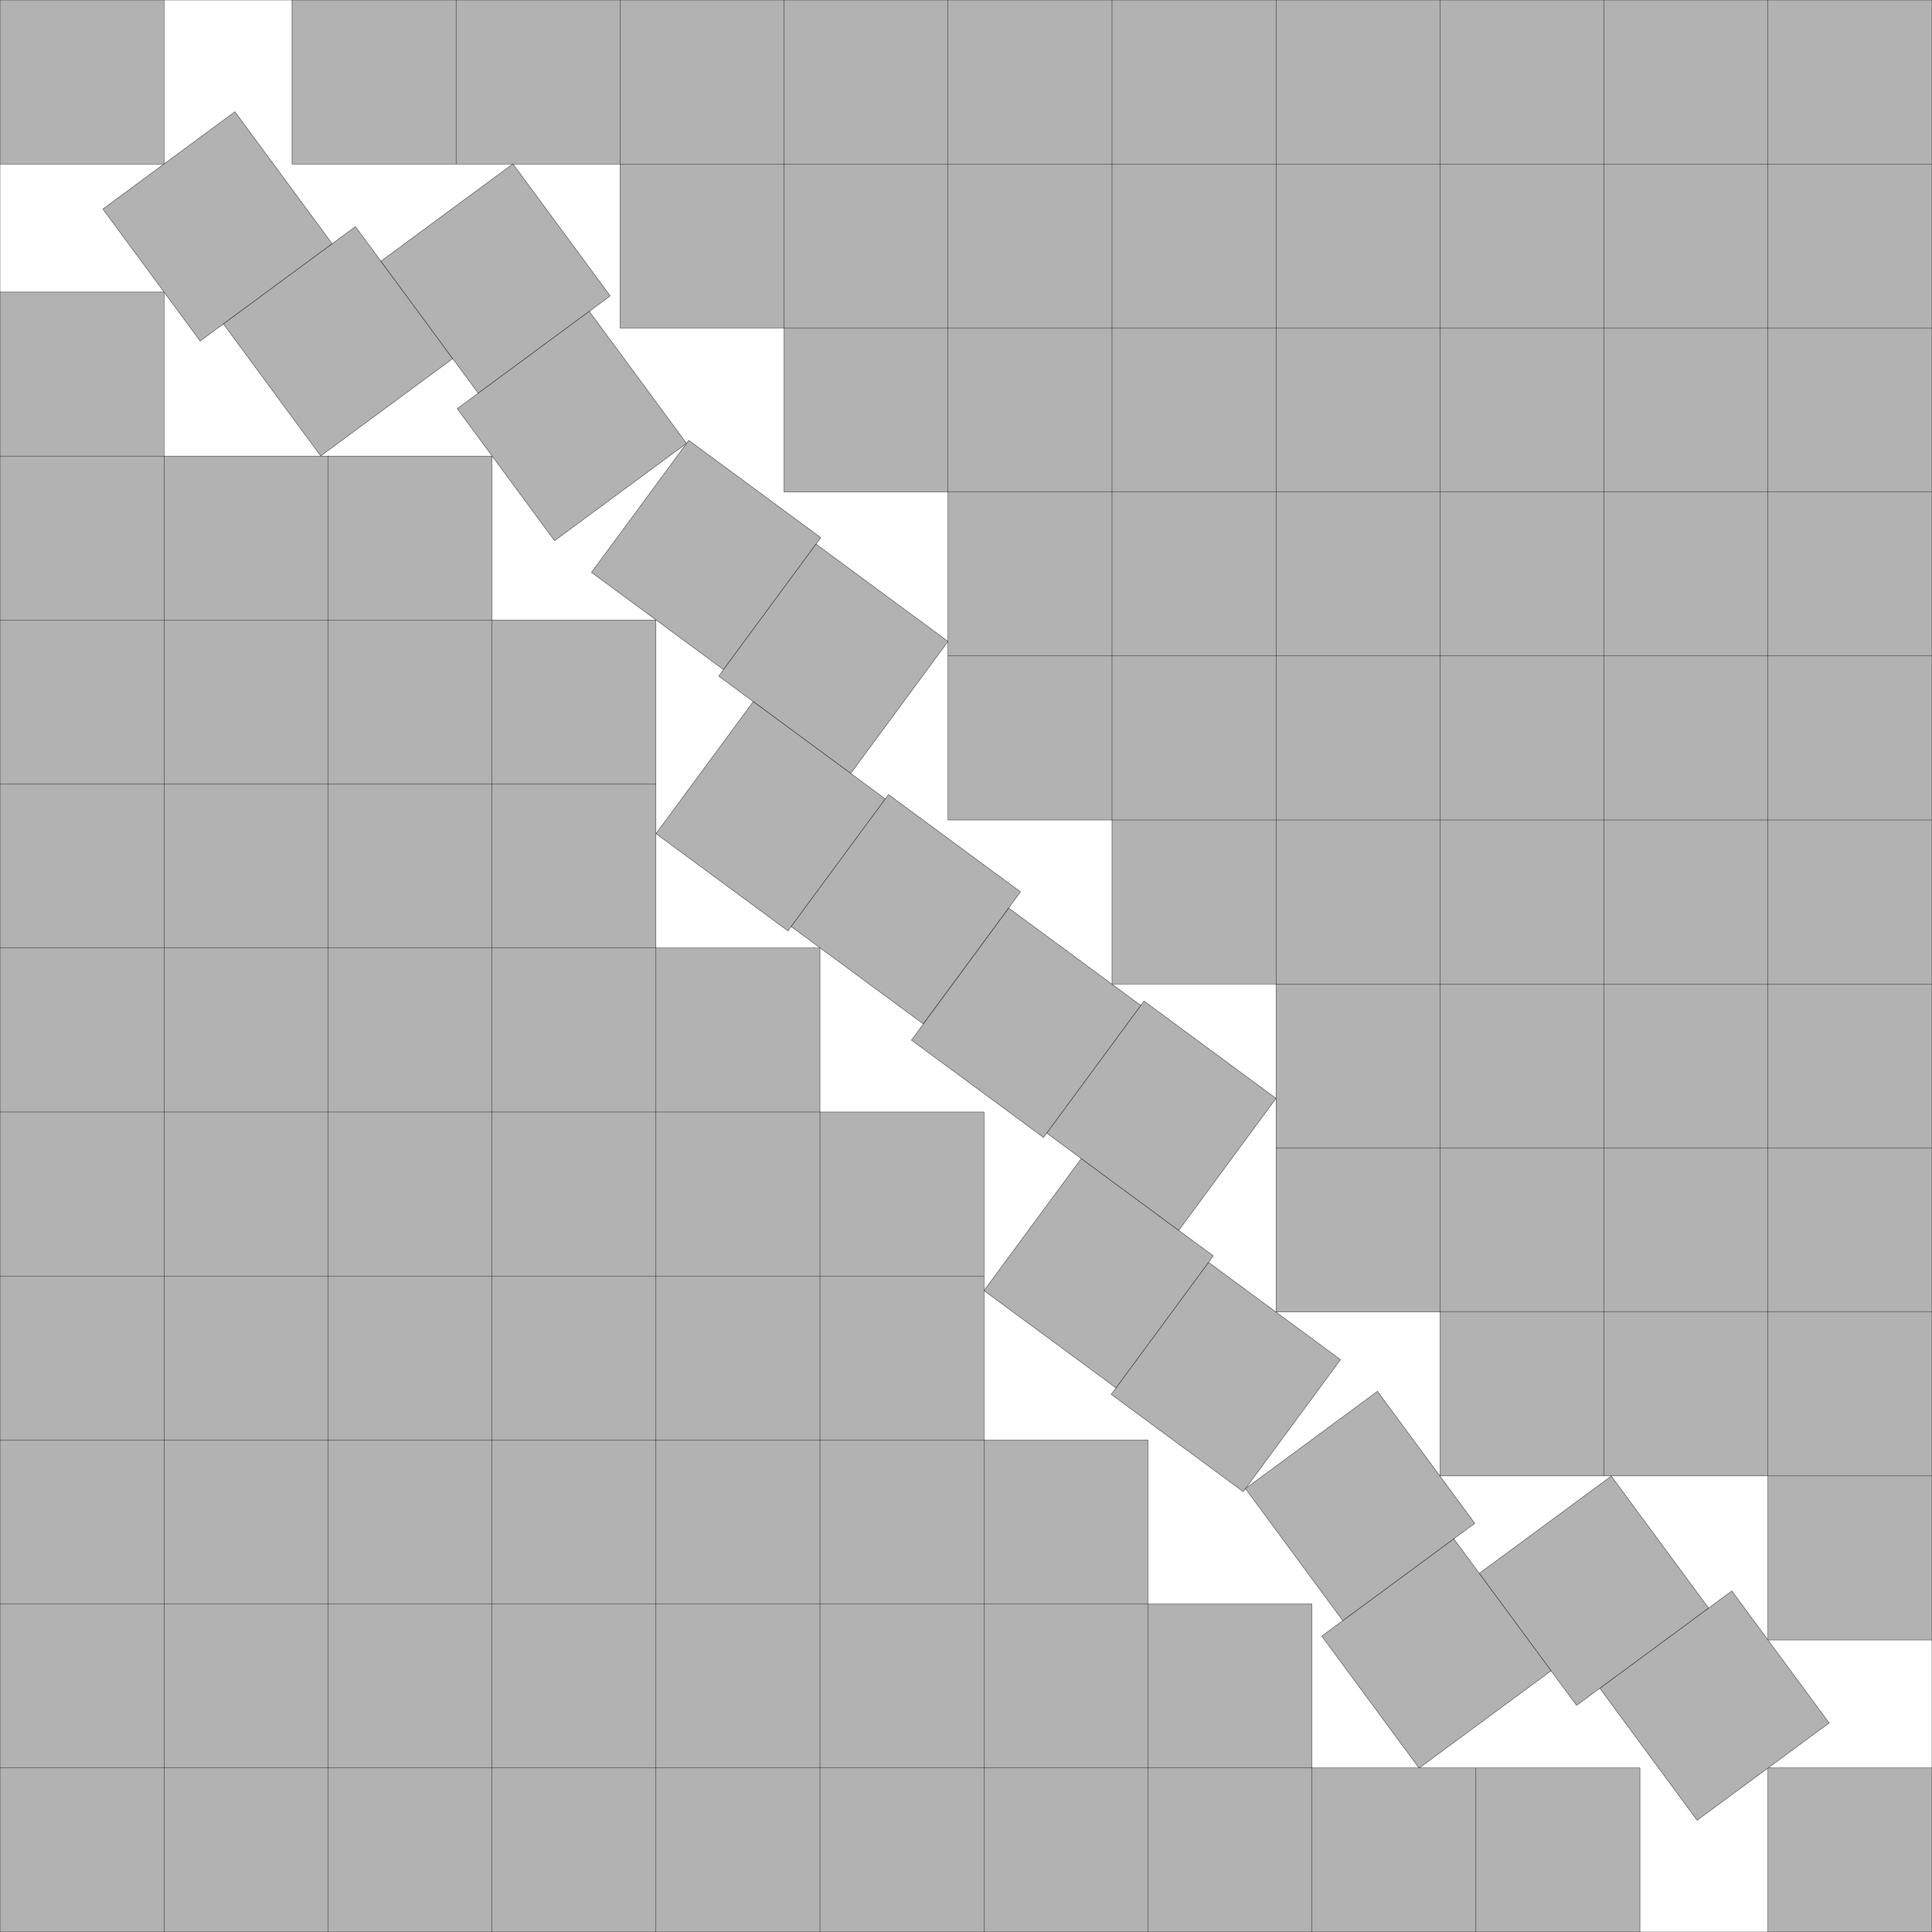
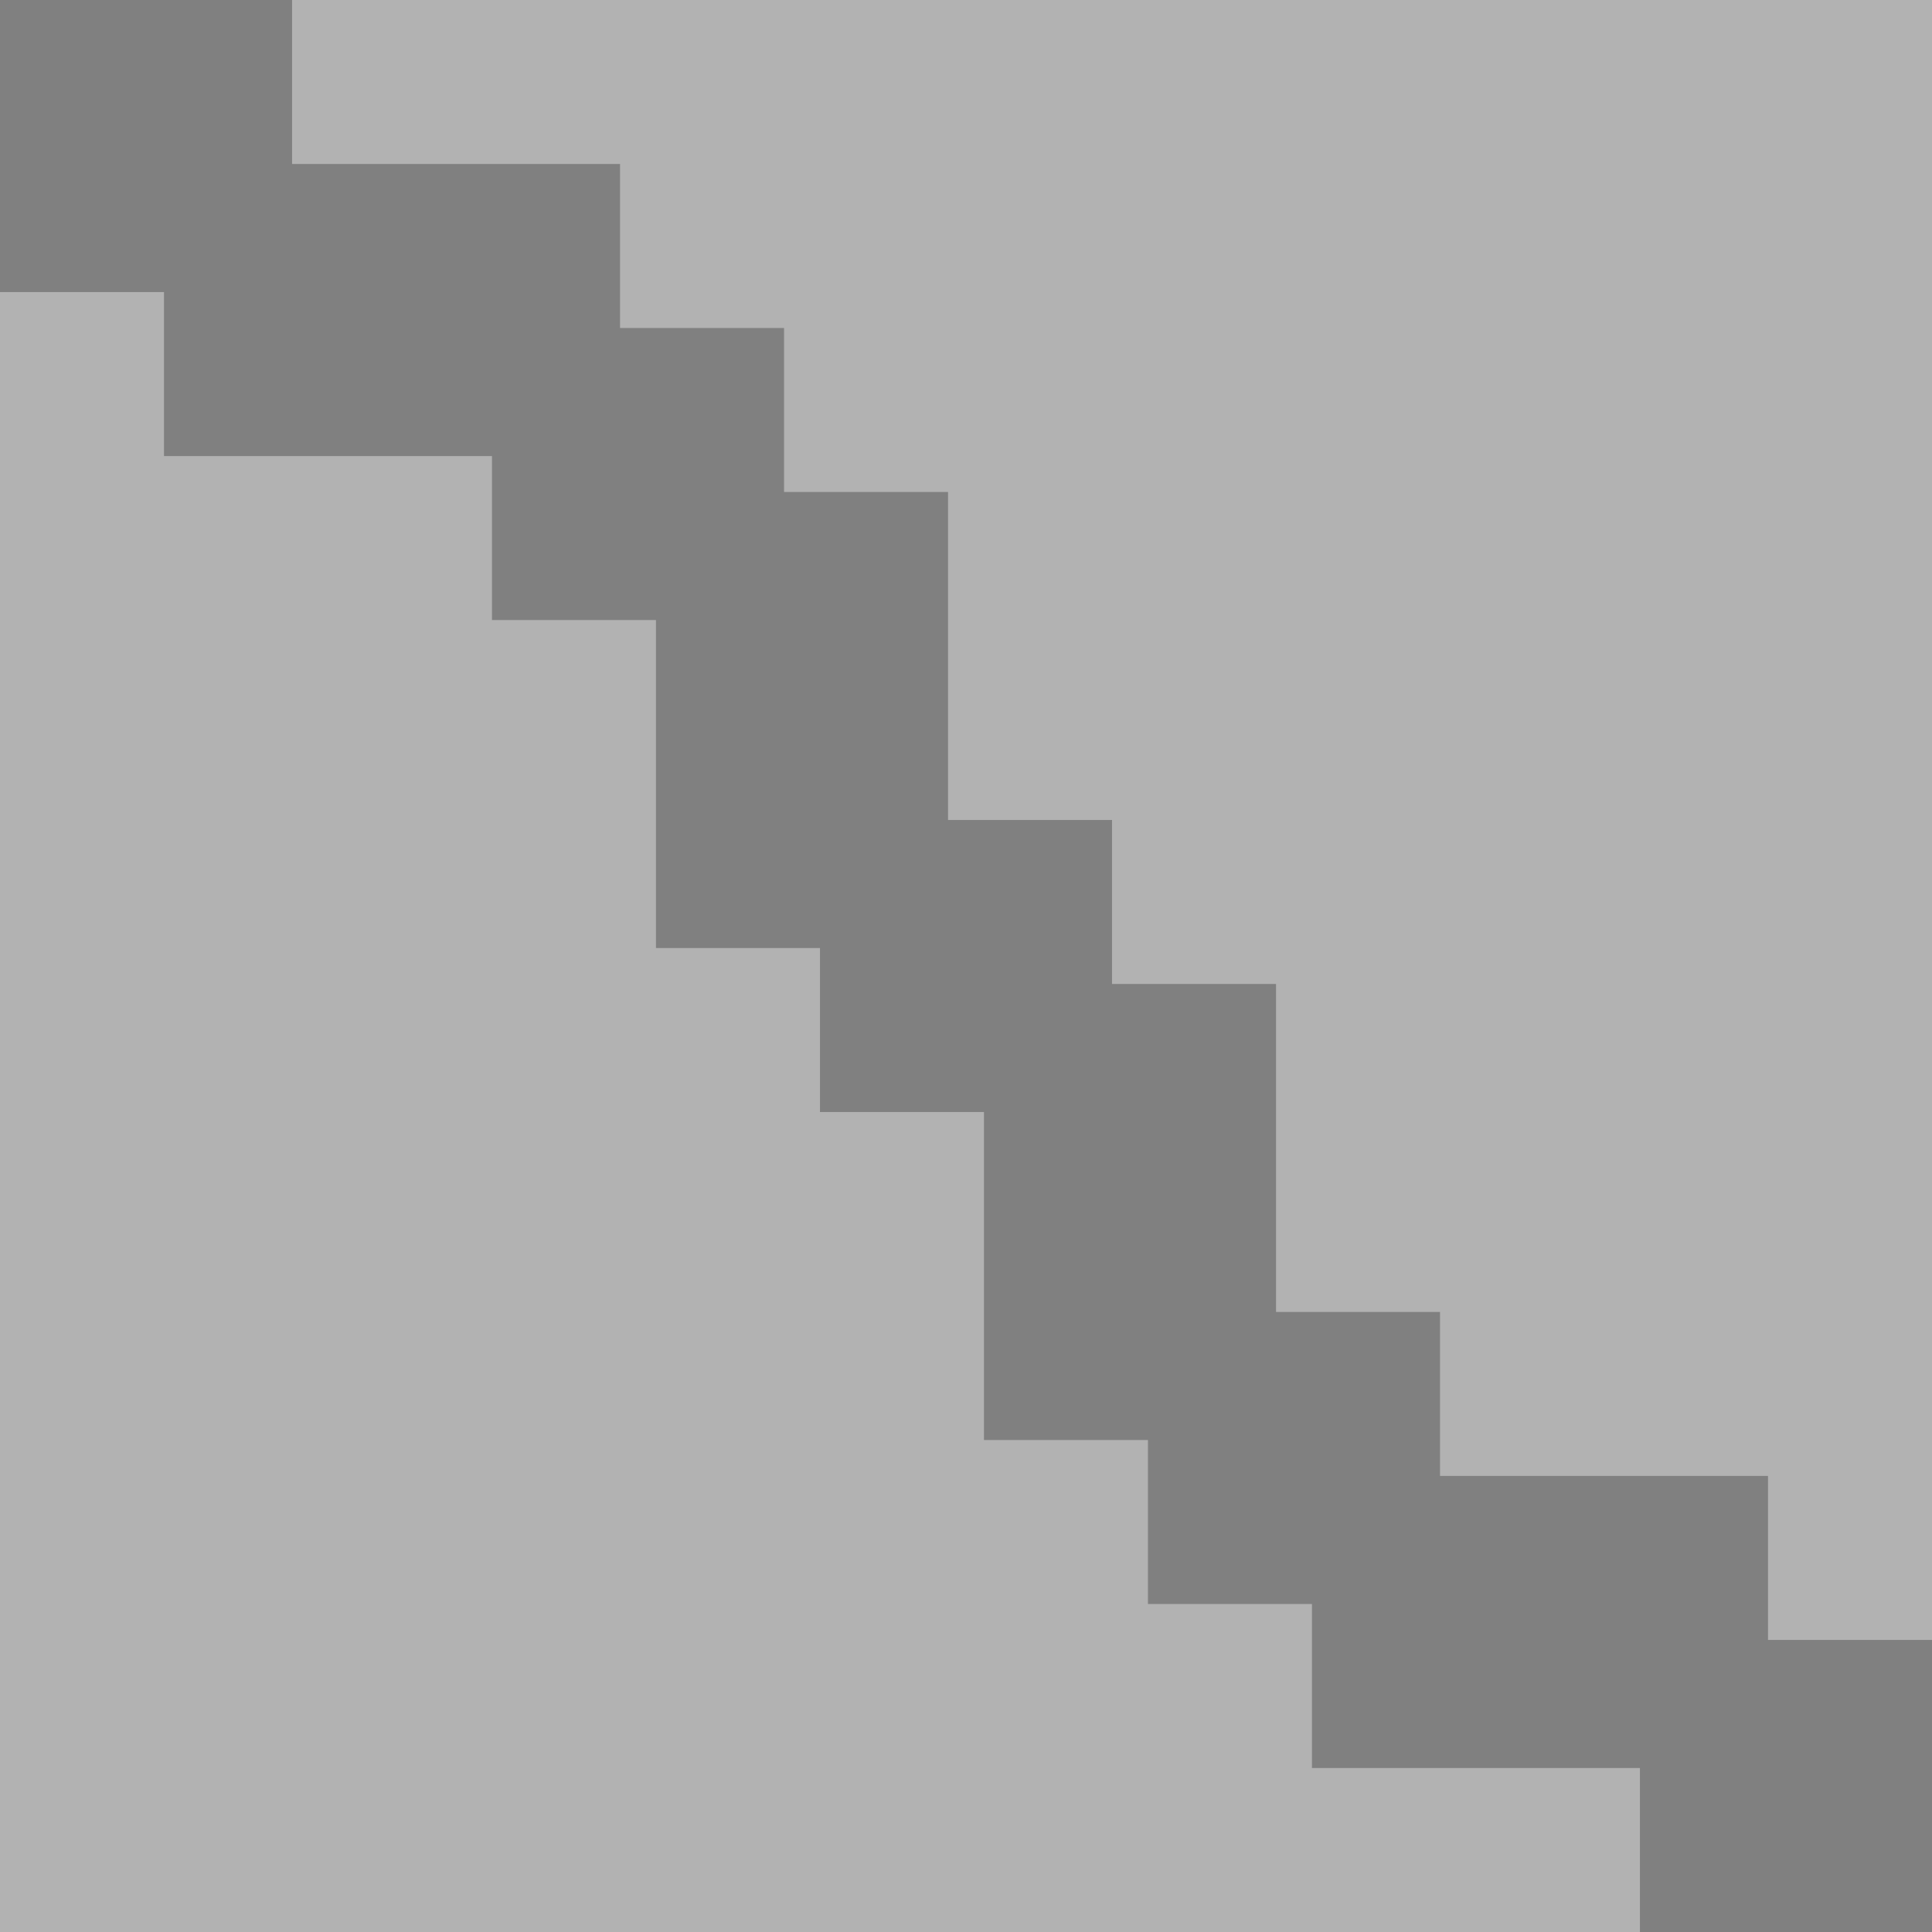
<svg xmlns="http://www.w3.org/2000/svg" xmlns:xlink="http://www.w3.org/1999/xlink" width="100%" height="100%" viewBox="0 0 11.781 11.781" style="fill:#B2B2B2; stroke:black; stroke-width:0.002" id="svg">
  <rect x="0" y="0" width="11.781" height="11.781" fill="#808080" stroke="none" />
  <script xlink:href="svgDisp.js" />
  <defs>
-     <rect width="11.781" height="11.781" id="outer" />
-     <rect width="1" height="1" id="one" />
-   </defs>
+     </defs>
  <use xlink:href="#outer" style="fill:white; stroke:none" />
  <g id="side1">
    <g>
-       <path style="stroke:none" d="M1,0 V1 H0 V0" />
-       <path style="fill:none" d="M1,0 V1 H0" />
-     </g>
+       </g>
    <g transform="translate(11.781) scale(-1 1)">
      <path style="stroke:none" d="M10,0 V1 H8 V2 H7 V3 H6 V5 H5 V6 H4 V8 H3 V9 H1 V10 H0 V0" />
-       <path style="fill:none" d="M10,0 V1 H8 V2 H7 V3 H6 V5 H5 V6 H4 V8 H3 V9 H1 V10 H0                                          M 9,0 V1                                          M 8,0 V1 H0                                          M 7,0 V2 H0                                          M 6,0 V3 H0                                          M 6,4    H0                                          M 5,0 V5 H0                                          M 4,0 V6 H0                                          M 4,7    H0                                          M 3,0 V8 H0                                          M 2,0 V9                                          M 1,0 V9 H0" />
    </g>
    <g transform="translate(1 1) rotate(-36.396) translate(-.463)">
      <use xlink:href="#one" />
      <g transform="translate(.176 1)">
        <use xlink:href="#one" />
        <g transform="translate(1 .262)">
          <use xlink:href="#one" />
          <g transform="translate(-.159 1)">
            <use xlink:href="#one" />
            <g transform="translate(1 1) rotate(36.396) rotate(36.396) translate(0 -.023)">
              <use xlink:href="#one" />
              <g transform="translate(1 .049)">
                <use xlink:href="#one" />
                <g transform="translate(.262 1)">
                  <use xlink:href="#one" />
                  <g transform="translate(1 -.033)">
                    <use xlink:href="#one" />
                  </g>
                </g>
              </g>
            </g>
          </g>
        </g>
      </g>
    </g>
  </g>
  <use xlink:href="#side1" transform="translate(11.781 11.781) scale(-1)" />
  <use xlink:href="#outer" style="fill:none" />
</svg>